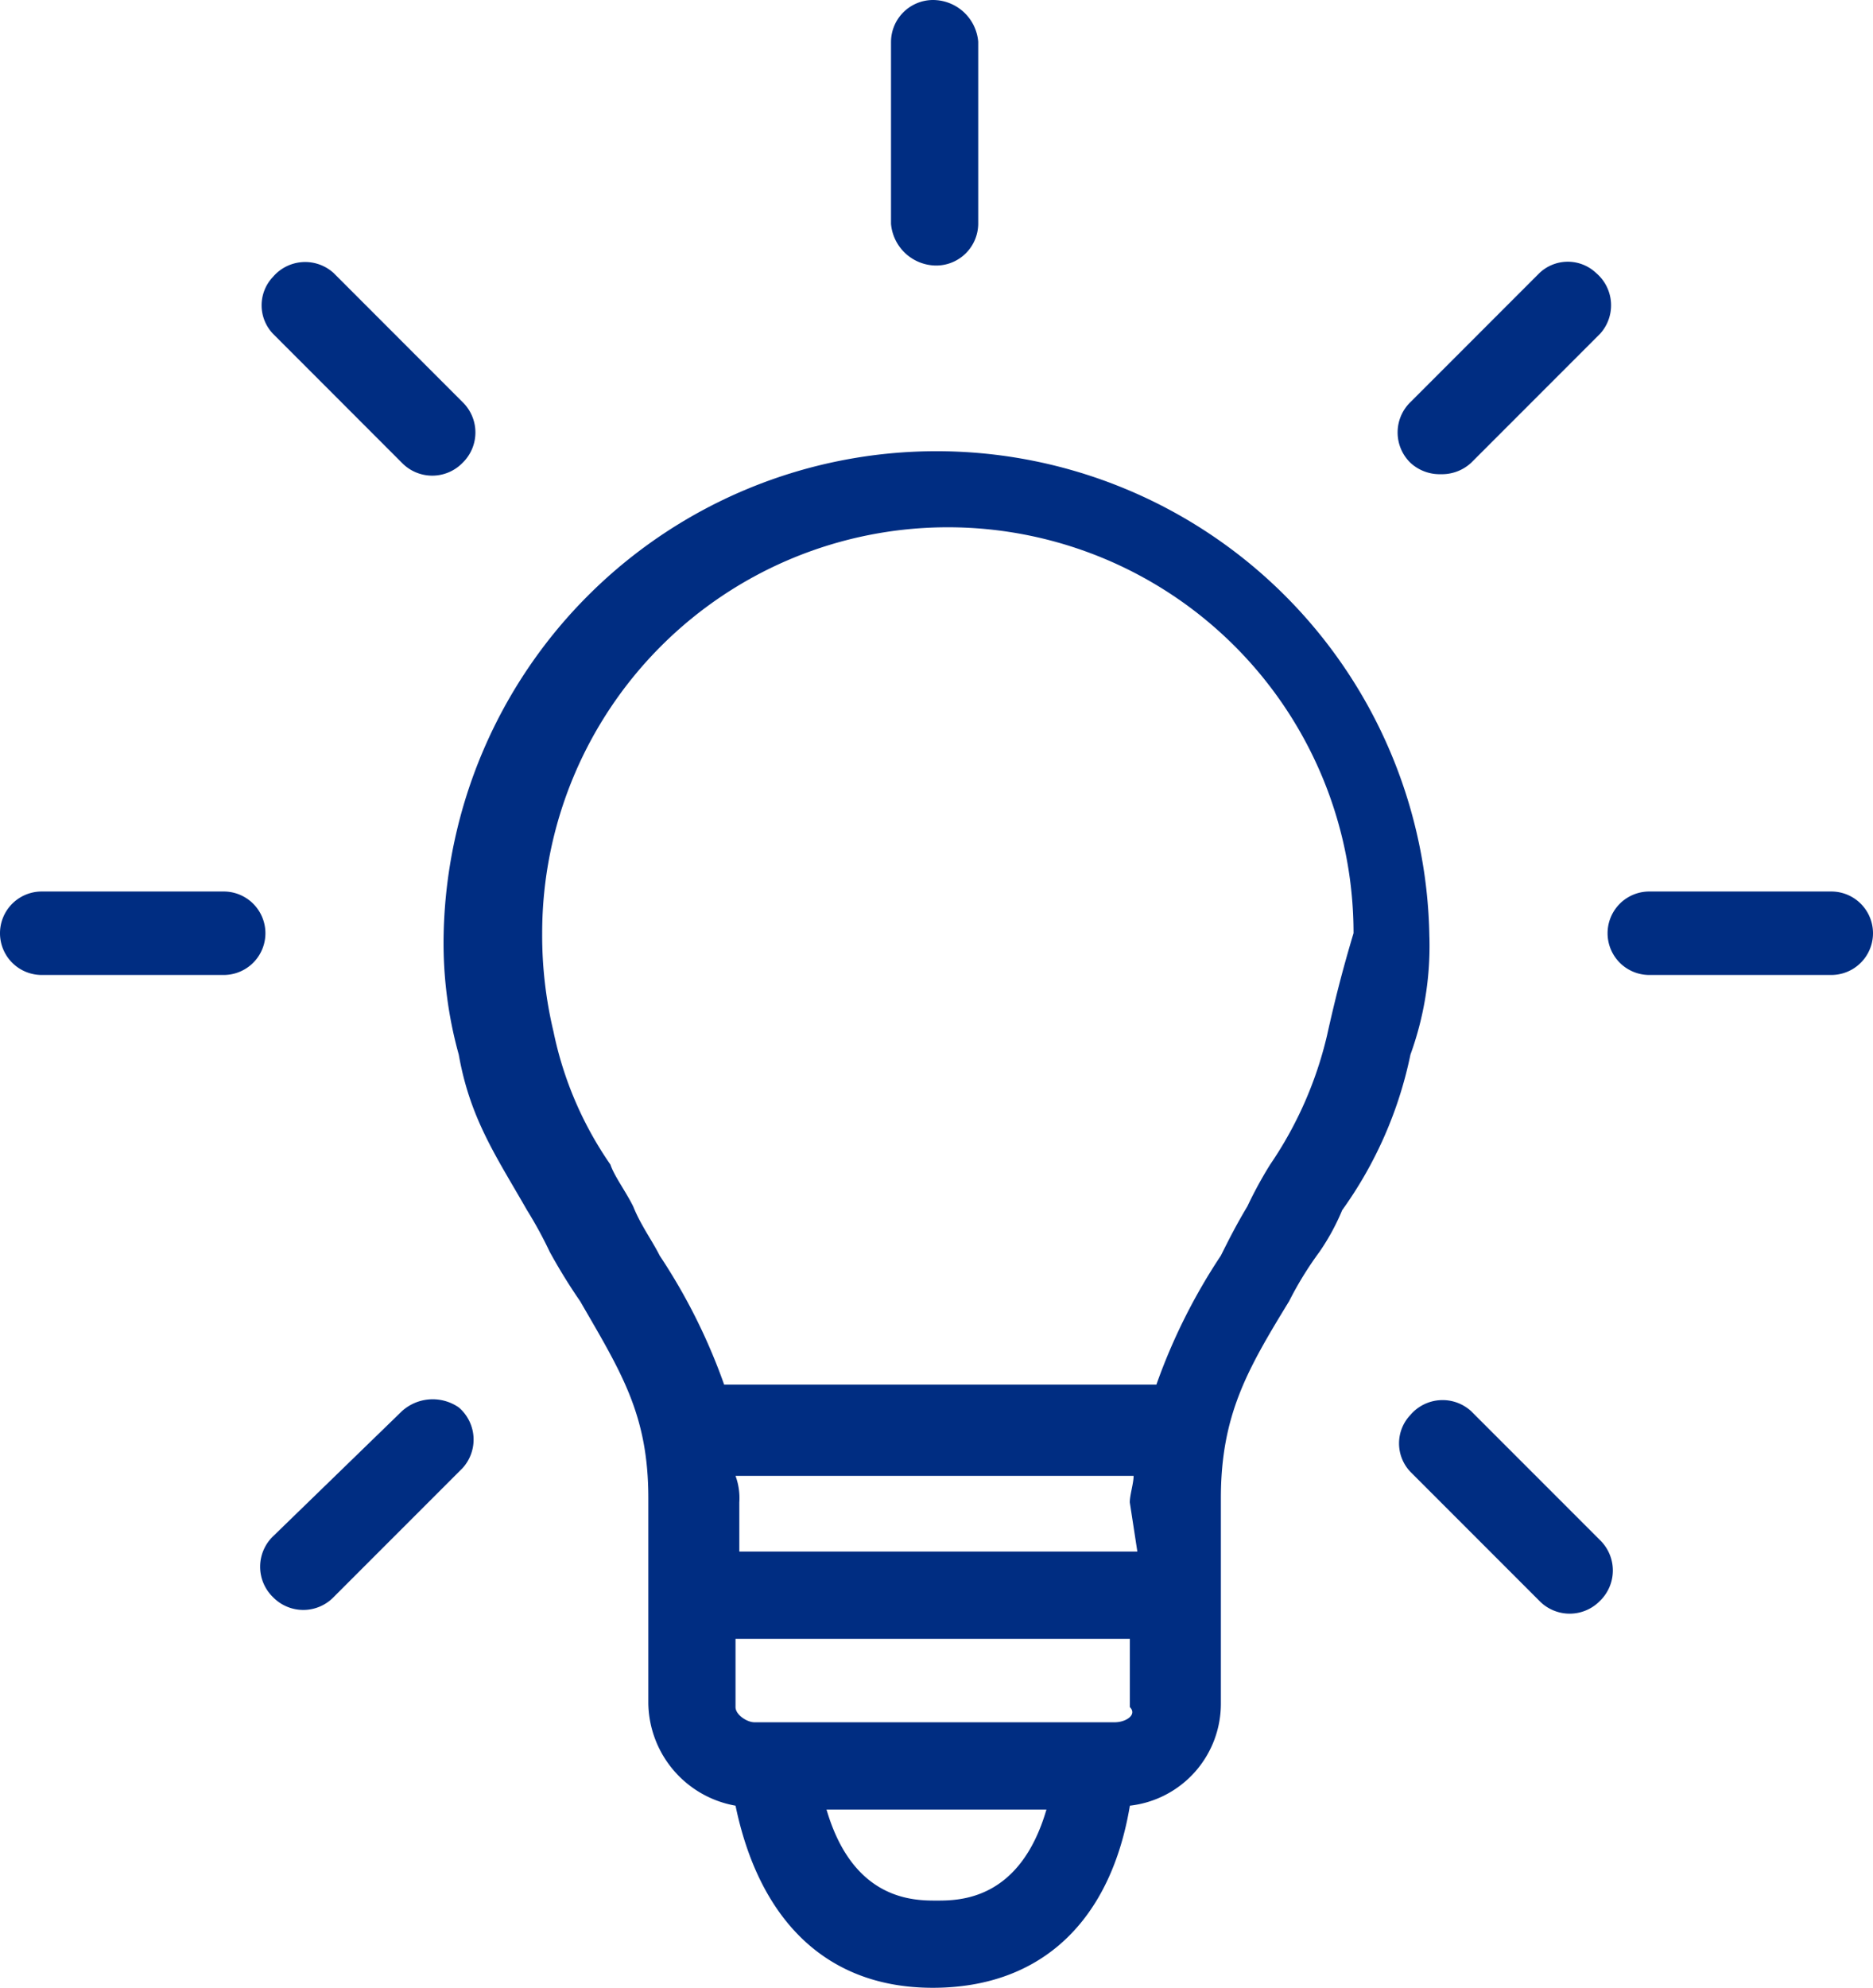
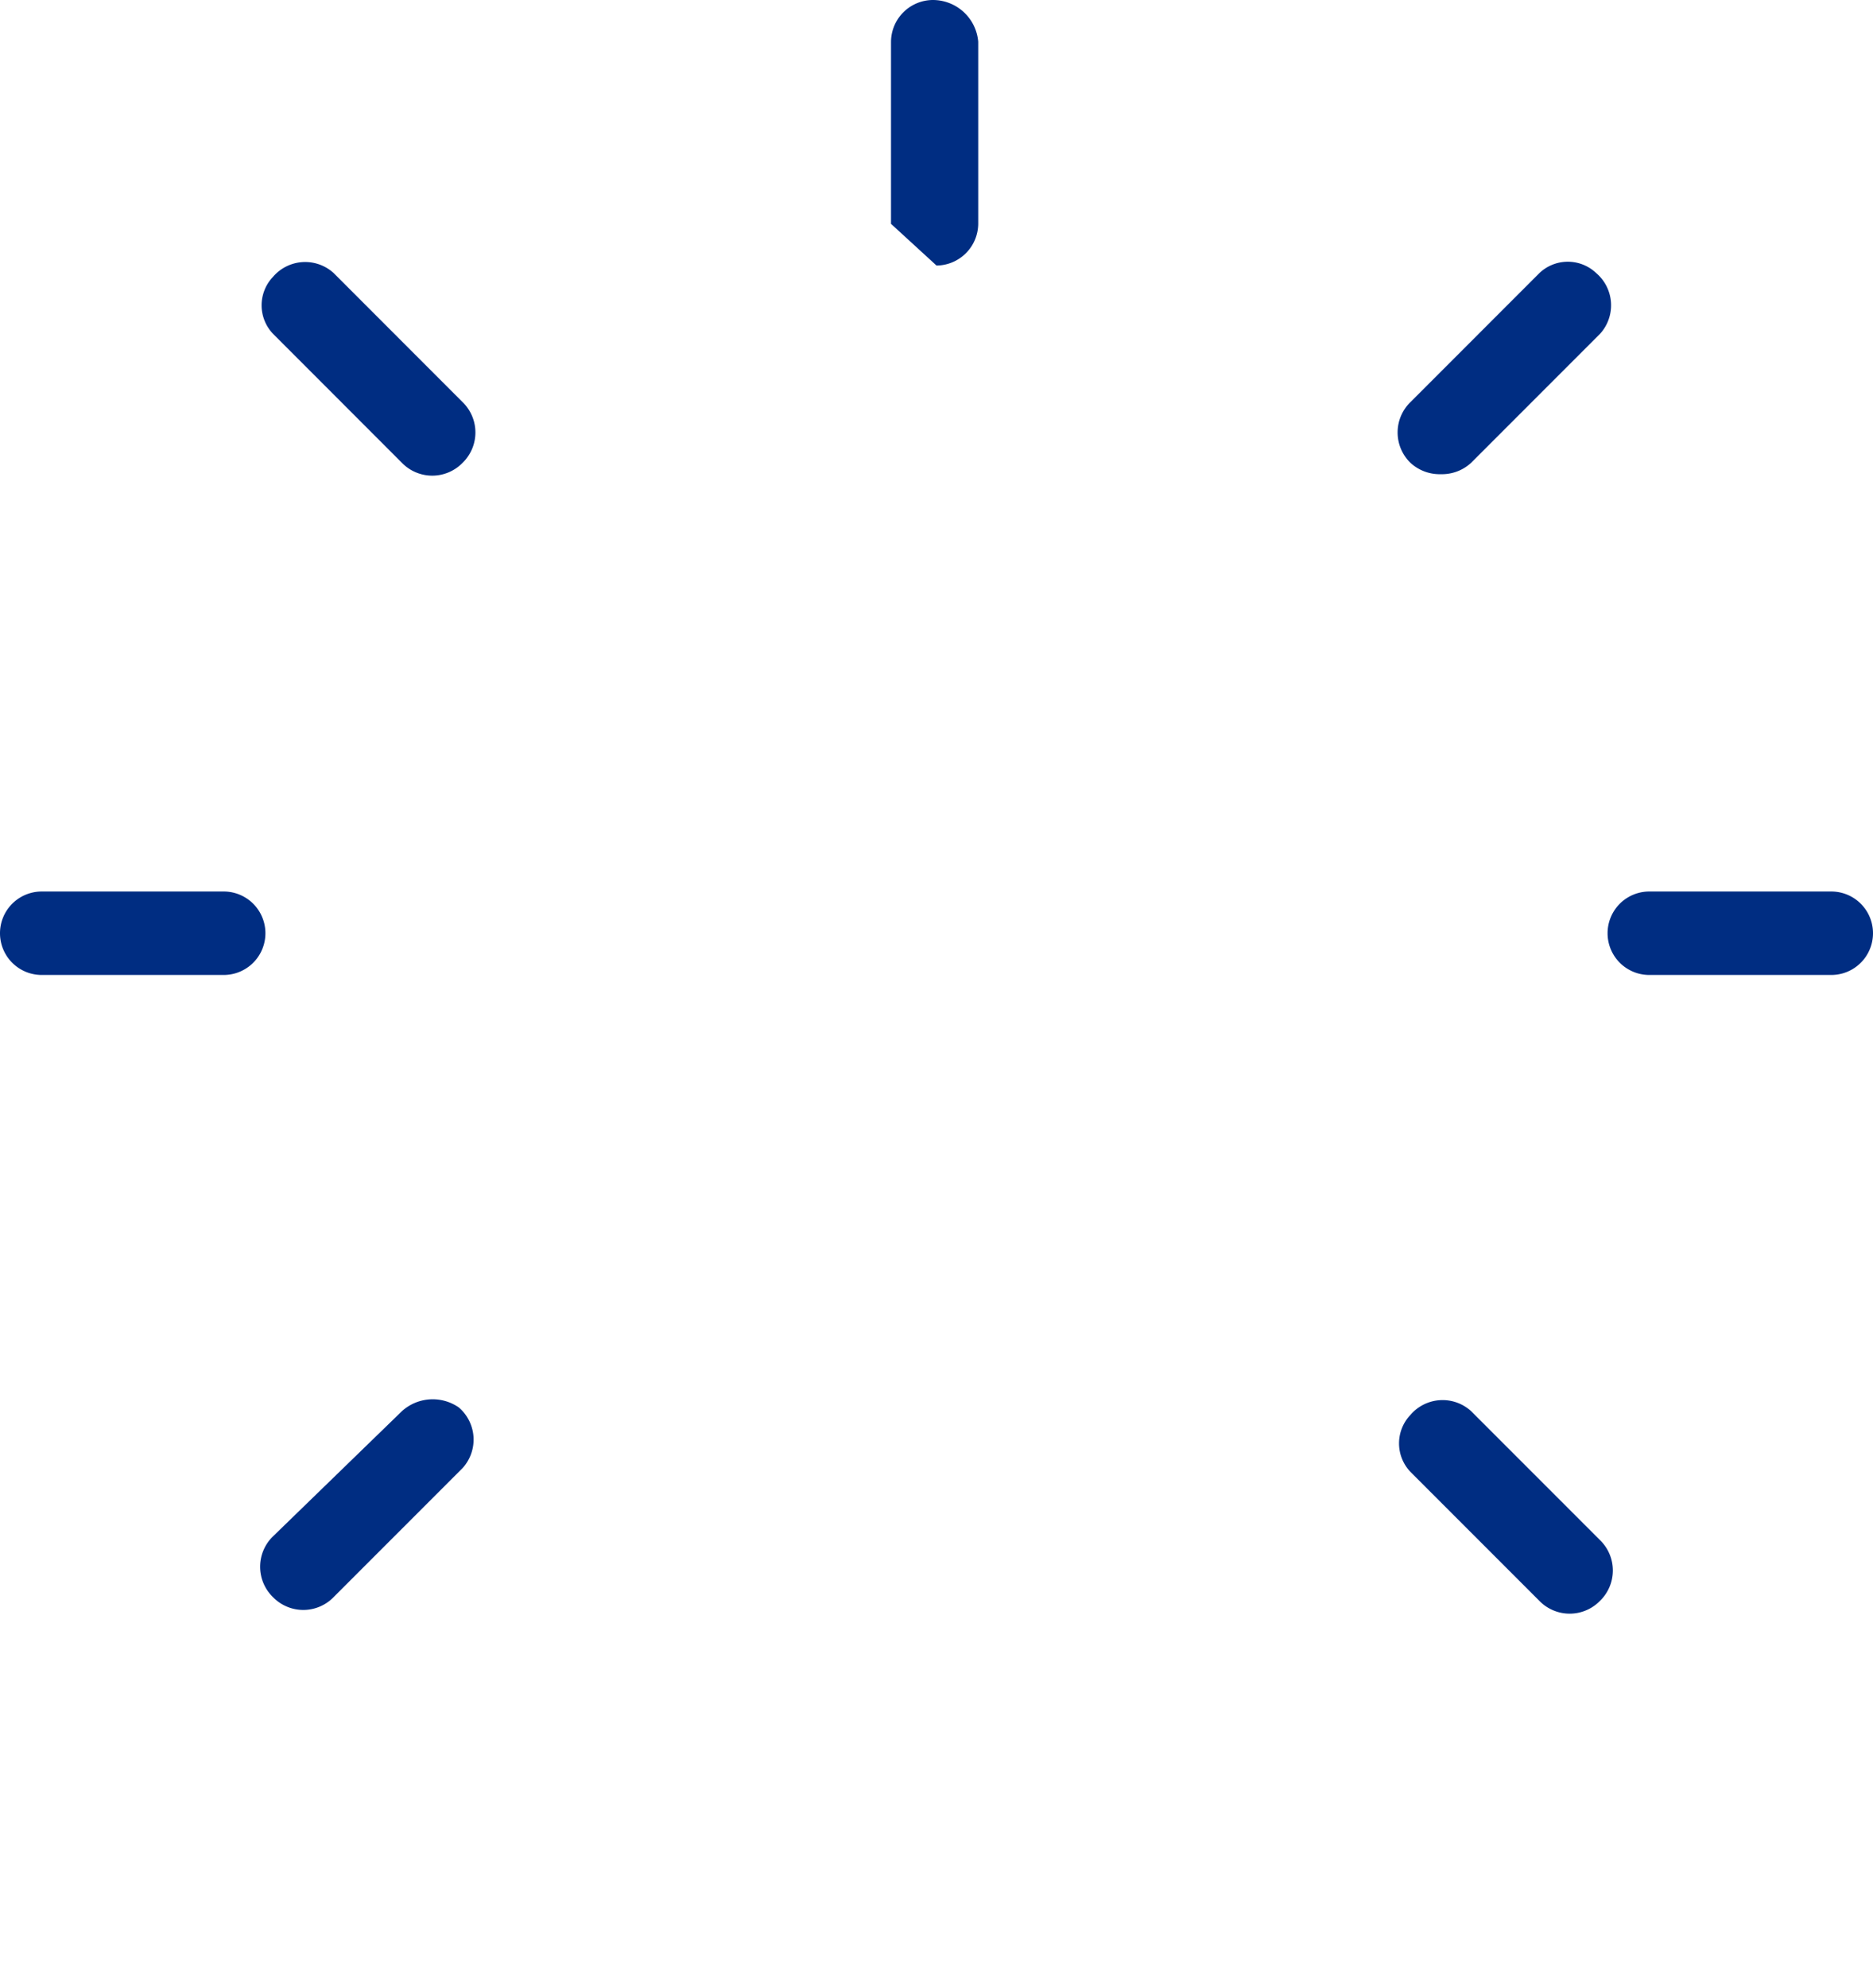
<svg xmlns="http://www.w3.org/2000/svg" width="67.047" height="71.118" viewBox="0 0 67.047 71.118">
  <g id="Layer_2" data-name="Layer 2" transform="translate(-12.8 -9.6)">
    <g id="Layer_1-2" data-name="Layer 1-2" transform="translate(12.8 9.6)">
-       <path id="Path_733" data-name="Path 733" d="M56.123,42.4a13.752,13.752,0,0,1-2.036,4.615,14.8,14.8,0,0,0-.814,1.493c-.407.679-.679,1.221-.95,1.764a20.961,20.961,0,0,0-2.307,4.615H34.543a20.961,20.961,0,0,0-2.307-4.615c-.271-.543-.679-1.086-.95-1.764-.271-.543-.679-1.086-.814-1.493a12.888,12.888,0,0,1-2.036-4.75,14.793,14.793,0,0,1-.407-3.529,14.522,14.522,0,1,1,29.044,0c-.407,1.357-.679,2.443-.95,3.664M42.144,73.346c-.814,0-2.986,0-3.936-3.257H46.08c-.95,3.257-3.122,3.257-3.936,3.257m6.379-6.379H35.629c-.271,0-.679-.271-.679-.543h0V63.981H49.066v2.443c.271.271-.136.543-.543.543m.814-6.107H35.086V59.1a2.31,2.31,0,0,0-.136-.95H49.2c0,.271-.136.679-.136.95l.271,1.764ZM59.788,38.873a17.646,17.646,0,0,0-35.288,0,14.93,14.93,0,0,0,.543,4.207c.407,2.307,1.357,3.664,2.443,5.565a14.8,14.8,0,0,1,.814,1.493A20.091,20.091,0,0,0,29.386,51.9c1.493,2.579,2.443,4.072,2.443,7.058v7.329a3.775,3.775,0,0,0,3.122,3.664c.814,3.936,3.122,6.515,7.058,6.515s6.379-2.443,7.058-6.515a3.671,3.671,0,0,0,3.257-3.664V58.96c0-2.986.95-4.615,2.443-7.058a12.391,12.391,0,0,1,1.086-1.764,8.106,8.106,0,0,0,.814-1.493,14.562,14.562,0,0,0,2.443-5.565,11.394,11.394,0,0,0,.679-4.207" transform="translate(-8.621 -5.35)" fill="#002d82" />
      <path id="Path_734" data-name="Path 734" d="M63.208,33.1H56.693a1.493,1.493,0,1,0,0,2.986h6.515a1.493,1.493,0,0,0,0-2.986" transform="translate(2.346 -1.205)" fill="#002d82" />
      <path id="Path_735" data-name="Path 735" d="M51.207,24.1a1.541,1.541,0,0,0,1.086-.407l4.615-4.615a1.515,1.515,0,0,0-.136-2.172,1.476,1.476,0,0,0-2.036,0l-4.615,4.615a1.514,1.514,0,0,0,0,2.172h0a1.541,1.541,0,0,0,1.086.407" transform="translate(0.368 -7.135)" fill="#002d82" />
-       <path id="Path_736" data-name="Path 736" d="M37.929,19.1a1.506,1.506,0,0,0,1.493-1.493V11.093A1.63,1.63,0,0,0,37.793,9.6,1.506,1.506,0,0,0,36.3,11.093v6.515A1.632,1.632,0,0,0,37.929,19.1" transform="translate(-4.405 -9.6)" fill="#002d82" />
+       <path id="Path_736" data-name="Path 736" d="M37.929,19.1a1.506,1.506,0,0,0,1.493-1.493V11.093A1.63,1.63,0,0,0,37.793,9.6,1.506,1.506,0,0,0,36.3,11.093v6.515" transform="translate(-4.405 -9.6)" fill="#002d82" />
      <path id="Path_737" data-name="Path 737" d="M24.722,23.689a1.514,1.514,0,0,0,2.172,0h0a1.514,1.514,0,0,0,0-2.172h0L22.279,16.9a1.515,1.515,0,0,0-2.172.136,1.476,1.476,0,0,0,0,2.036Z" transform="translate(-10.335 -7.131)" fill="#002d82" />
      <path id="Path_738" data-name="Path 738" d="M20.808,33.1H14.293a1.493,1.493,0,0,0,0,2.986h6.515a1.493,1.493,0,0,0,0-2.986h0" transform="translate(-12.8 -1.205)" fill="#002d82" />
      <path id="Path_739" data-name="Path 739" d="M24.735,46.912l-4.615,4.479a1.514,1.514,0,0,0,0,2.172h0a1.514,1.514,0,0,0,2.172,0h0l4.615-4.615a1.515,1.515,0,0,0-.136-2.172,1.641,1.641,0,0,0-2.036.136" transform="translate(-10.349 3.576)" fill="#002d82" />
      <path id="Path_740" data-name="Path 740" d="M52.279,46.9a1.515,1.515,0,0,0-2.172.136,1.476,1.476,0,0,0,0,2.036l4.615,4.615a1.514,1.514,0,0,0,2.172,0h0a1.514,1.514,0,0,0,0-2.172h0Z" transform="translate(0.381 3.585)" fill="#002d82" />
    </g>
  </g>
</svg>